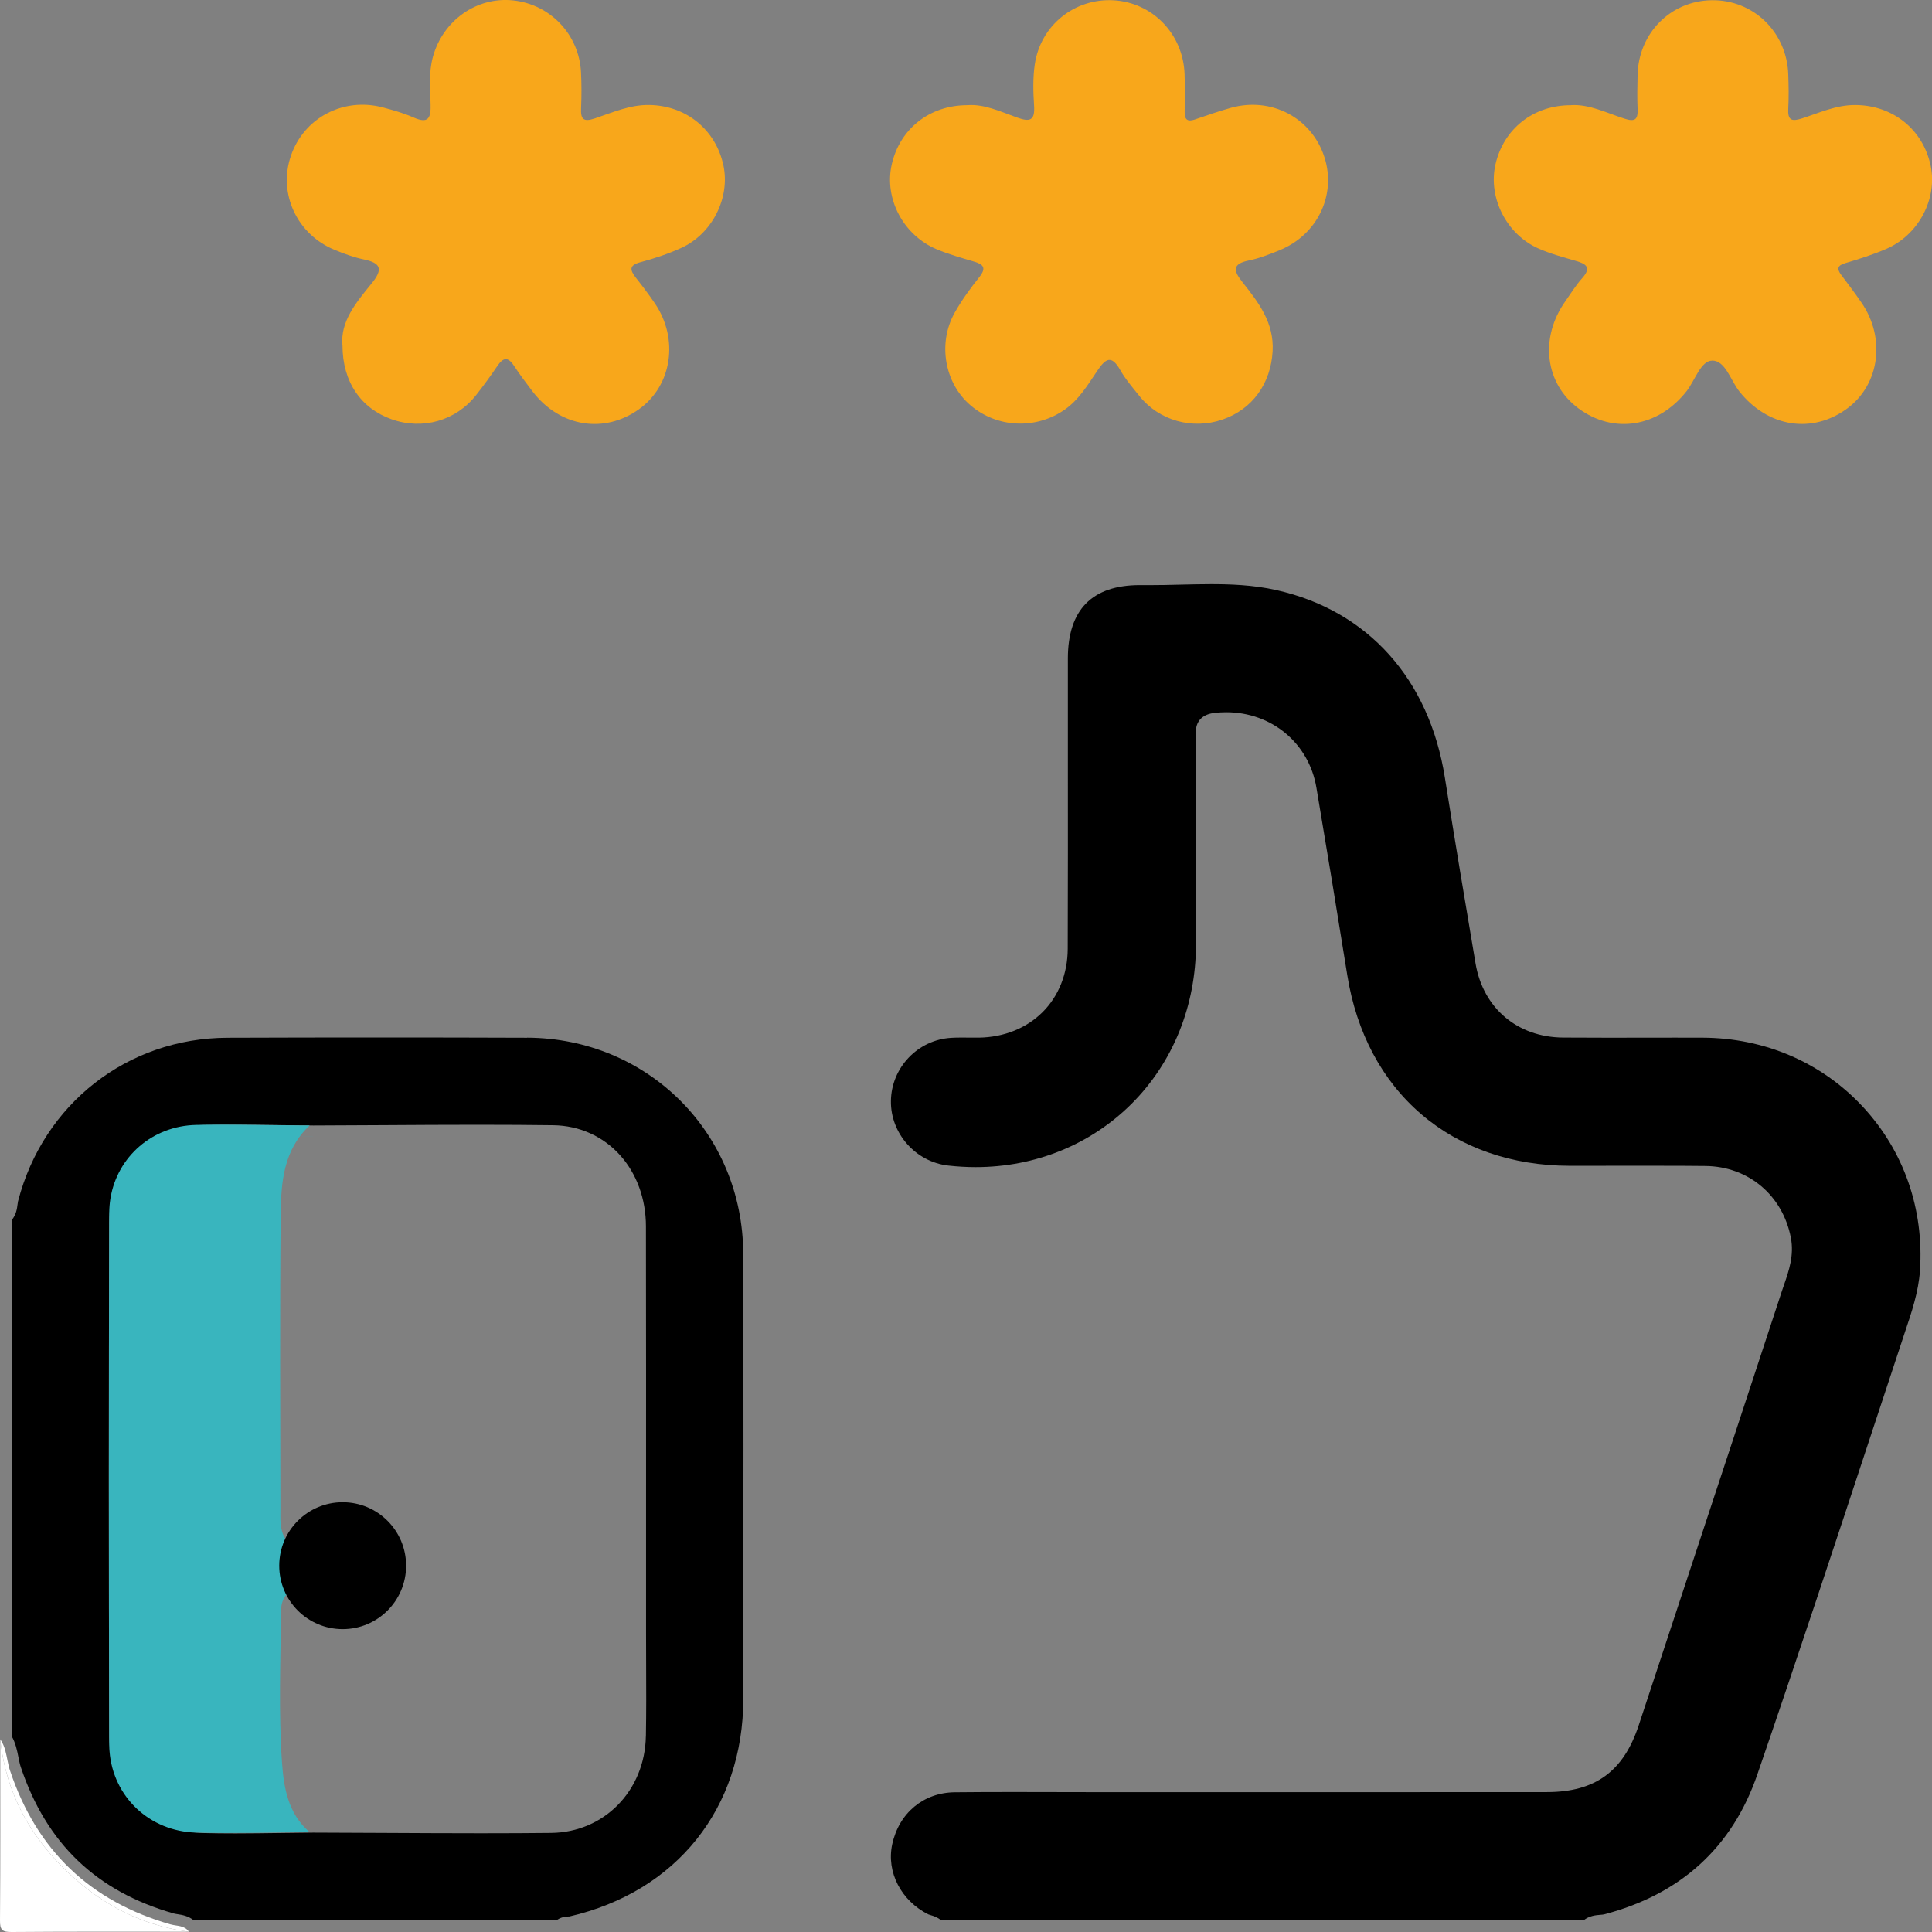
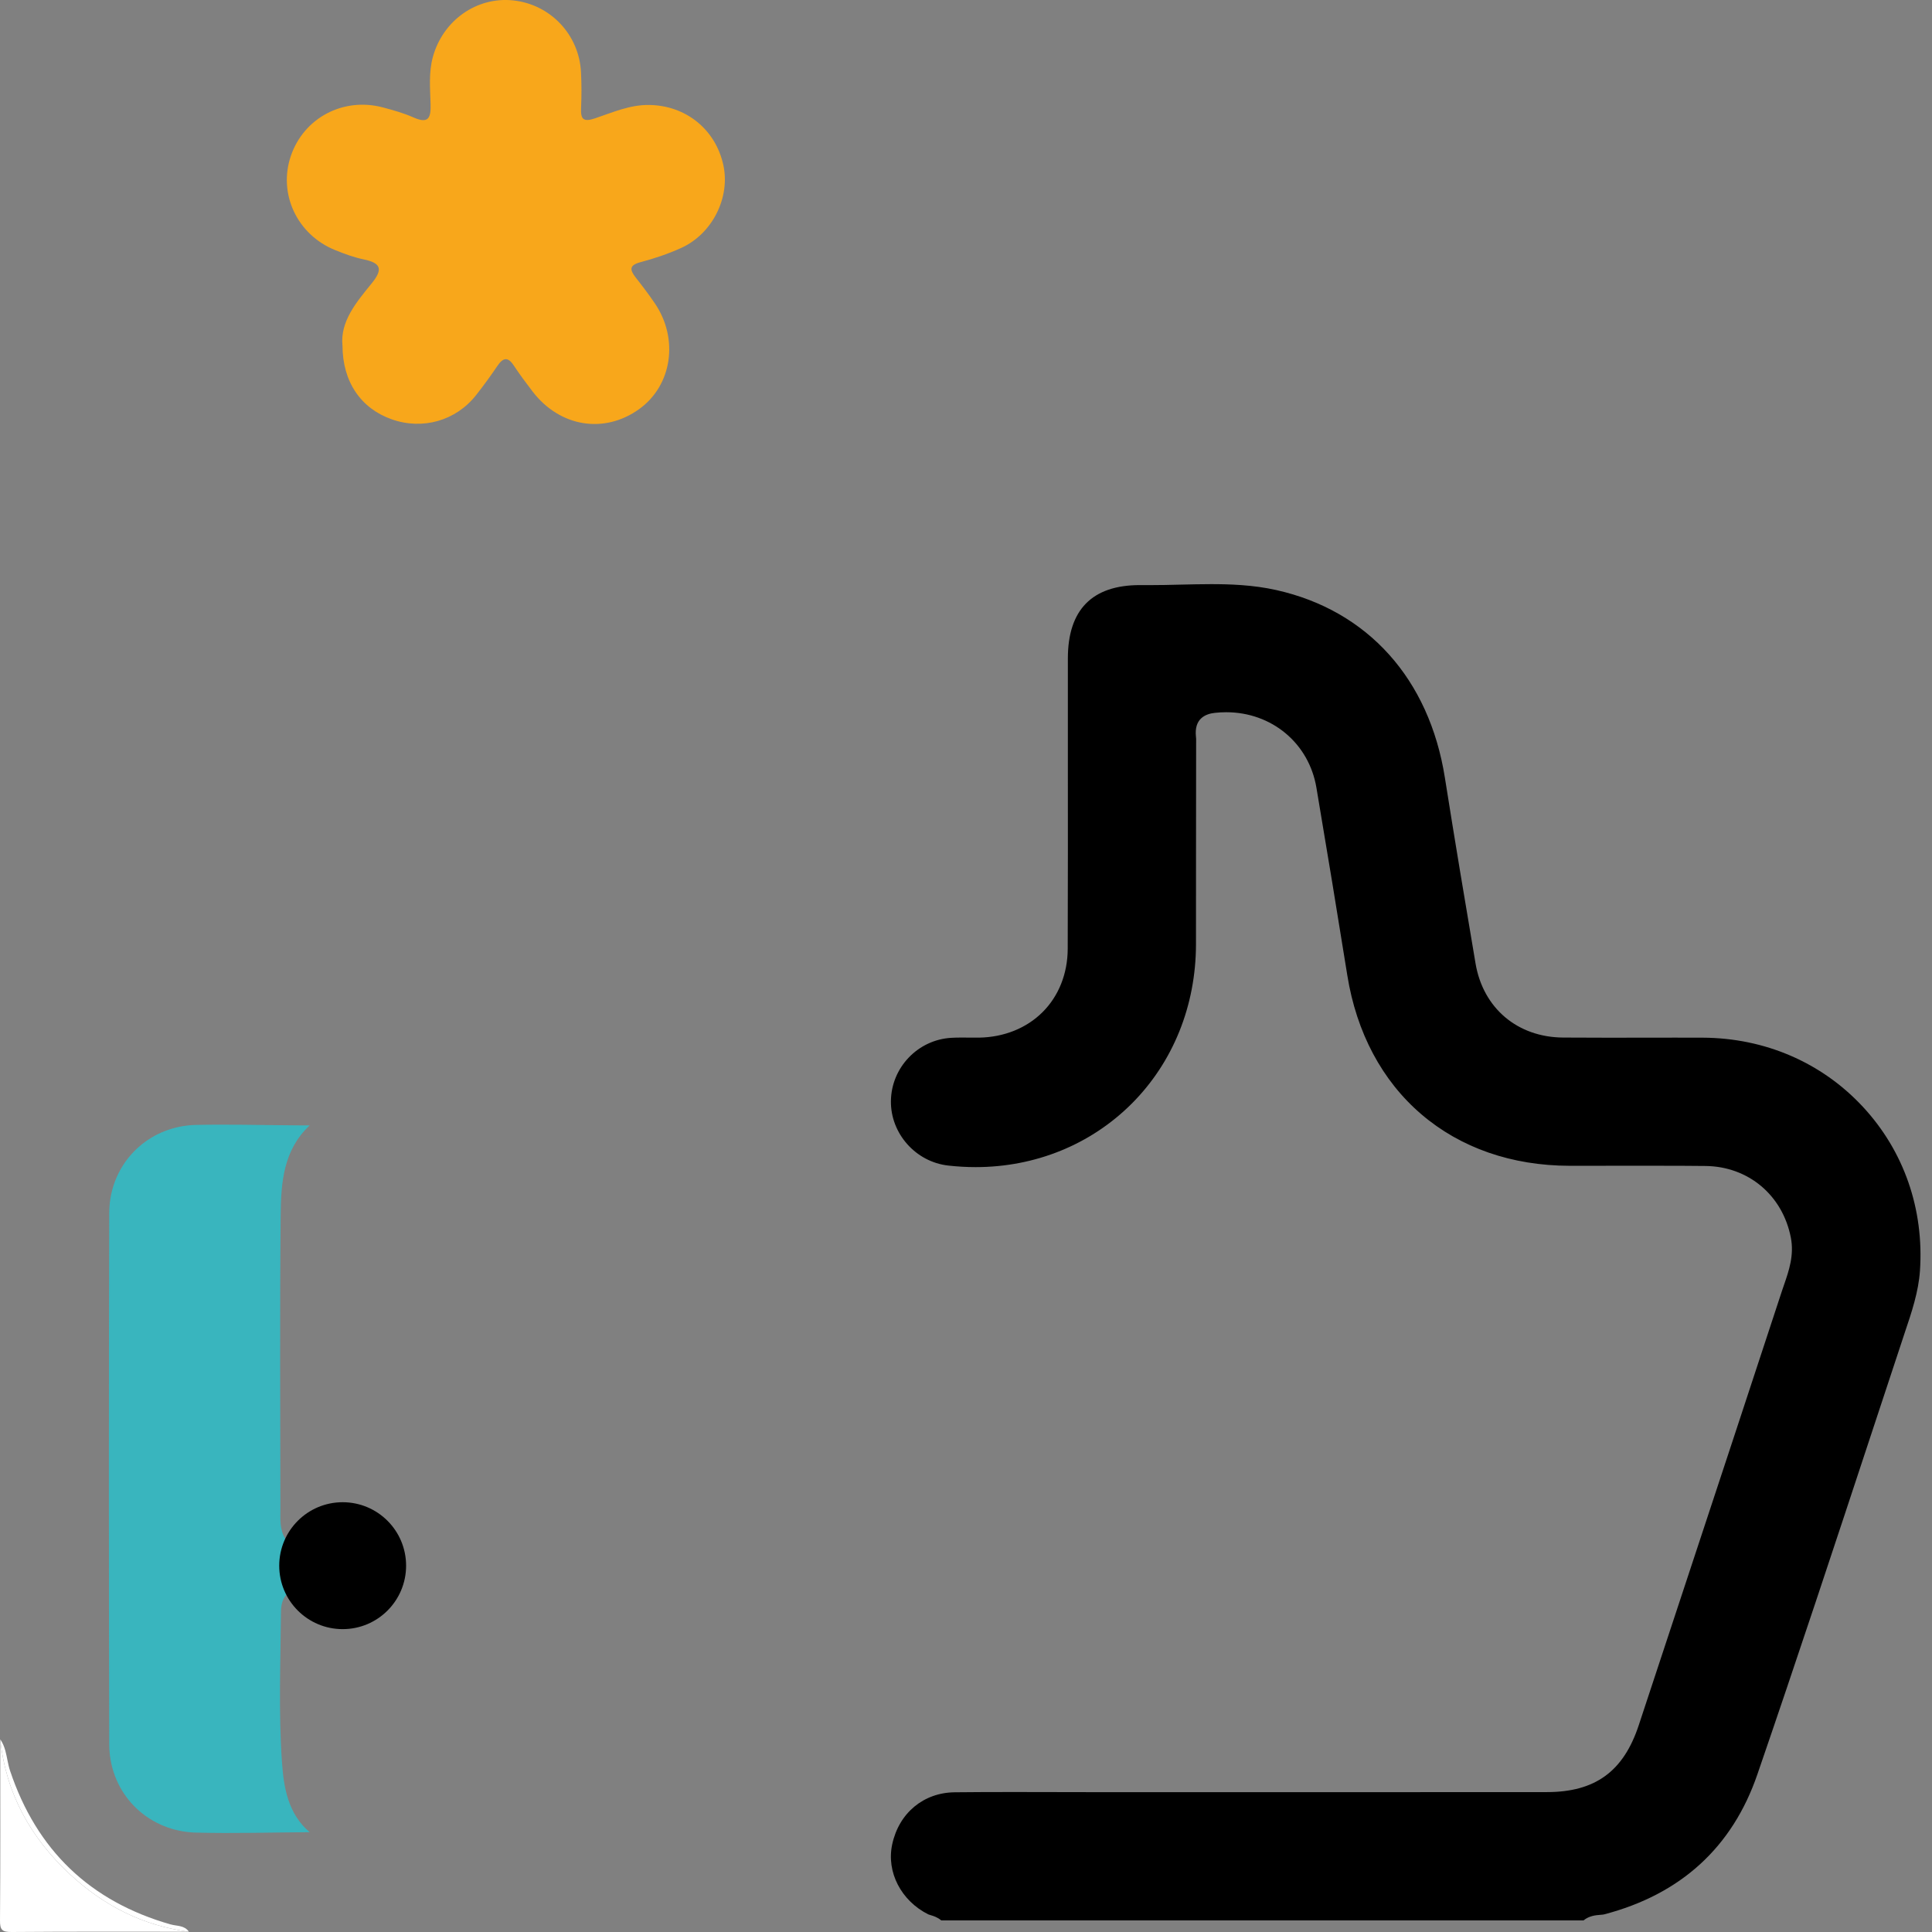
<svg xmlns="http://www.w3.org/2000/svg" width="51" height="51" viewBox="0 0 51 51" fill="none">
  <rect x="0" y="0" width="51" height="51" fill="#808080" stroke="none" />
  <g clip-path="url(#clip0_280_1856)">
-     <path d="M25.546 2.775C25.984 2.744 26.413 2.946 26.845 3.101C27.188 3.225 27.324 3.185 27.297 2.788C27.273 2.426 27.263 2.053 27.316 1.696C27.469 0.668 28.364 -0.046 29.387 0.007C30.424 0.061 31.234 0.898 31.27 1.96C31.281 2.291 31.278 2.622 31.272 2.955C31.269 3.161 31.349 3.22 31.544 3.153C31.858 3.046 32.17 2.936 32.489 2.847C33.555 2.547 34.618 3.105 34.957 4.135C35.288 5.137 34.78 6.203 33.768 6.609C33.508 6.714 33.242 6.82 32.969 6.875C32.504 6.969 32.569 7.16 32.803 7.455C33.226 7.988 33.637 8.523 33.594 9.274C33.546 10.117 33.068 10.802 32.269 11.076C31.472 11.35 30.592 11.102 30.073 10.449C29.898 10.229 29.71 10.013 29.572 9.769C29.334 9.35 29.18 9.471 28.962 9.793C28.714 10.161 28.484 10.55 28.104 10.815C27.343 11.344 26.317 11.3 25.615 10.696C24.934 10.11 24.747 9.063 25.203 8.251C25.389 7.921 25.616 7.609 25.853 7.313C26.041 7.076 25.965 6.98 25.717 6.907C25.385 6.807 25.047 6.716 24.728 6.581C23.846 6.211 23.34 5.248 23.537 4.353C23.745 3.408 24.535 2.773 25.544 2.776L25.546 2.775Z" fill="#F8A71B" />
-     <path d="M41.477 2.775C41.959 2.748 42.412 2.982 42.882 3.132C43.16 3.222 43.24 3.156 43.228 2.879C43.215 2.581 43.221 2.282 43.228 1.983C43.251 0.878 44.097 0.023 45.181 0.006C46.282 -0.012 47.169 0.845 47.206 1.966C47.216 2.265 47.222 2.564 47.206 2.862C47.187 3.181 47.297 3.215 47.583 3.121C48.036 2.973 48.476 2.77 48.973 2.772C49.962 2.775 50.765 3.414 50.966 4.38C51.146 5.252 50.644 6.206 49.789 6.572C49.44 6.722 49.075 6.838 48.711 6.946C48.499 7.008 48.485 7.097 48.604 7.257C48.783 7.495 48.963 7.734 49.132 7.979C49.784 8.916 49.621 10.145 48.767 10.779C47.835 11.47 46.659 11.276 45.911 10.328C45.682 10.037 45.543 9.51 45.193 9.519C44.894 9.527 44.744 10.043 44.521 10.327C43.773 11.279 42.596 11.47 41.665 10.779C40.781 10.122 40.636 8.915 41.325 7.947C41.468 7.744 41.599 7.528 41.764 7.345C42.014 7.066 41.88 6.967 41.598 6.887C41.265 6.79 40.926 6.699 40.61 6.559C39.764 6.184 39.279 5.216 39.475 4.345C39.688 3.401 40.479 2.771 41.479 2.777L41.477 2.775Z" fill="#F8A71B" />
    <path d="M9.04 9.123C8.977 8.487 9.405 7.979 9.811 7.481C10.115 7.107 10.06 6.943 9.599 6.847C9.341 6.794 9.089 6.7 8.845 6.601C7.841 6.194 7.338 5.115 7.677 4.118C8.019 3.111 9.062 2.558 10.109 2.836C10.38 2.908 10.655 2.985 10.91 3.098C11.317 3.28 11.377 3.11 11.366 2.742C11.354 2.331 11.315 1.917 11.426 1.506C11.689 0.542 12.581 -0.094 13.551 0.011C14.53 0.117 15.287 0.914 15.337 1.905C15.353 2.219 15.353 2.535 15.339 2.849C15.326 3.137 15.389 3.231 15.704 3.125C16.172 2.968 16.628 2.762 17.143 2.771C18.106 2.786 18.893 3.417 19.096 4.365C19.279 5.218 18.804 6.172 17.982 6.545C17.637 6.702 17.273 6.824 16.905 6.922C16.602 7.002 16.626 7.126 16.782 7.327C16.956 7.548 17.127 7.773 17.285 8.006C17.924 8.943 17.742 10.173 16.874 10.798C15.951 11.463 14.779 11.273 14.06 10.336C13.889 10.113 13.72 9.886 13.565 9.652C13.404 9.405 13.276 9.442 13.127 9.664C12.951 9.924 12.765 10.179 12.571 10.426C12.038 11.107 11.157 11.358 10.338 11.068C9.529 10.782 9.042 10.081 9.041 9.122L9.04 9.123Z" fill="#F8A71B" />
    <path d="M44.946 27.392C44.705 27.392 44.463 27.391 44.22 27.391C43.923 27.391 43.627 27.391 43.329 27.392C43.032 27.392 42.734 27.393 42.437 27.393C41.983 27.393 41.608 27.392 41.26 27.389C40.057 27.38 39.151 26.613 38.951 25.435C38.672 23.787 38.401 22.171 38.141 20.527C37.728 17.922 36.107 16.118 33.695 15.577C33.073 15.437 32.446 15.42 31.969 15.42C31.699 15.42 31.422 15.427 31.154 15.433C30.884 15.44 30.603 15.446 30.327 15.446C30.263 15.446 30.198 15.446 30.134 15.445C30.119 15.445 30.104 15.445 30.09 15.445C28.829 15.445 28.19 16.096 28.189 17.379C28.189 18.266 28.189 19.154 28.189 20.042C28.19 21.683 28.191 23.379 28.185 25.048C28.183 25.702 27.946 26.296 27.519 26.72C27.095 27.142 26.501 27.38 25.846 27.391C25.807 27.391 25.768 27.391 25.729 27.391C25.67 27.391 25.612 27.391 25.553 27.39C25.497 27.39 25.441 27.389 25.384 27.389C25.276 27.389 25.189 27.391 25.111 27.396C24.229 27.447 23.529 28.179 23.518 29.064C23.507 29.922 24.172 30.672 25.032 30.768C25.273 30.795 25.517 30.809 25.754 30.809C27.331 30.809 28.796 30.213 29.877 29.131C30.966 28.04 31.568 26.548 31.571 24.931C31.572 24.134 31.572 23.338 31.572 22.541C31.572 21.545 31.572 20.516 31.575 19.503C31.575 19.49 31.573 19.467 31.57 19.445C31.52 18.978 31.811 18.846 32.065 18.818C32.165 18.807 32.267 18.801 32.367 18.801C33.572 18.801 34.552 19.62 34.75 20.791C35.034 22.474 35.309 24.142 35.566 25.748C35.809 27.259 36.483 28.526 37.519 29.413C38.554 30.3 39.907 30.771 41.431 30.774C41.562 30.774 41.693 30.774 41.825 30.774C42.131 30.774 42.438 30.774 42.743 30.773C43.05 30.773 43.355 30.773 43.661 30.773H43.665C44.192 30.773 44.623 30.774 45.019 30.779C46.151 30.79 47.057 31.551 47.274 32.671C47.364 33.135 47.222 33.545 47.097 33.908C47.077 33.965 47.058 34.022 47.039 34.078C46.202 36.631 45.345 39.223 44.517 41.731C44.098 43 43.678 44.271 43.259 45.541C42.857 46.761 42.109 47.306 40.836 47.307C39.082 47.308 37.329 47.309 35.576 47.309H32.378H29.18H29.084C28.696 47.309 28.31 47.309 27.925 47.307C27.54 47.307 27.154 47.305 26.769 47.305C26.163 47.305 25.665 47.307 25.203 47.312C24.379 47.32 23.73 47.859 23.552 48.686C23.394 49.417 23.787 50.176 24.505 50.535C24.515 50.54 24.543 50.548 24.566 50.555C24.637 50.576 24.749 50.609 24.846 50.694H41.801C41.95 50.571 42.127 50.556 42.244 50.547C42.282 50.544 42.322 50.541 42.344 50.535C44.368 50.006 45.73 48.763 46.39 46.84C47.425 43.832 48.439 40.761 49.419 37.789C49.677 37.006 49.935 36.225 50.194 35.443C50.22 35.362 50.247 35.281 50.274 35.2C50.464 34.638 50.643 34.105 50.682 33.547C50.793 31.918 50.257 30.38 49.173 29.214C48.086 28.045 46.585 27.399 44.946 27.392Z" fill="black" />
-     <path d="M13.913 27.394C12.641 27.389 11.332 27.387 10.024 27.387C8.715 27.387 7.358 27.389 6.002 27.394C3.364 27.403 1.143 29.137 0.476 31.711C0.471 31.73 0.467 31.761 0.463 31.794C0.45 31.898 0.429 32.068 0.307 32.209V45.828C0.413 46.015 0.452 46.21 0.486 46.384C0.505 46.479 0.523 46.569 0.549 46.648C1.226 48.666 2.547 49.93 4.589 50.512C4.615 50.519 4.652 50.525 4.691 50.531C4.802 50.548 4.971 50.574 5.115 50.693H14.692C14.77 50.629 14.874 50.595 15.005 50.591C15.013 50.591 15.021 50.591 15.029 50.591C17.858 49.939 19.618 47.737 19.621 44.843V43.31C19.626 39.963 19.629 36.501 19.619 33.097C19.61 29.91 17.103 27.404 13.912 27.392L13.913 27.394ZM17.049 45.83C17.023 47.272 15.948 48.37 14.547 48.385C13.979 48.391 13.373 48.394 12.694 48.394C11.838 48.394 10.969 48.389 10.128 48.385C9.509 48.382 8.89 48.378 8.27 48.377C7.978 48.379 7.678 48.383 7.388 48.387C7.003 48.392 6.607 48.398 6.216 48.398C5.91 48.398 5.638 48.395 5.381 48.388C3.96 48.351 2.886 47.251 2.882 45.828C2.87 41.316 2.87 36.749 2.882 32.255C2.886 30.851 3.984 29.728 5.382 29.697C5.623 29.692 5.876 29.689 6.158 29.689C6.568 29.689 6.985 29.694 7.388 29.7C7.683 29.704 7.978 29.708 8.273 29.71C8.895 29.708 9.519 29.705 10.144 29.701C10.954 29.696 11.794 29.691 12.618 29.691C13.351 29.691 14.001 29.695 14.605 29.703C15.292 29.712 15.918 29.994 16.368 30.494C16.807 30.982 17.05 31.649 17.051 32.371C17.055 34.962 17.055 37.596 17.054 40.144C17.054 41.133 17.054 42.123 17.054 43.112C17.054 43.384 17.055 43.655 17.056 43.927C17.059 44.551 17.061 45.196 17.05 45.831L17.049 45.83Z" fill="black" />
    <path d="M0.007 45.914C0.007 47.507 0.013 49.101 4.93143e-05 50.695C-0.002 50.944 0.056 51.002 0.305 51C1.866 50.987 3.426 50.993 4.986 50.993C3.77 50.833 2.735 50.303 1.842 49.472C0.802 48.505 0.156 47.339 0.007 45.914Z" fill="white" />
    <path d="M4.507 50.801C2.378 50.194 0.968 48.842 0.266 46.744C0.208 46.572 0.189 46.388 0.141 46.214C0.112 46.109 0.072 46.008 0.007 45.914C0.156 47.339 0.802 48.505 1.842 49.472C2.735 50.303 3.77 50.833 4.986 50.993C4.87 50.82 4.67 50.847 4.507 50.8V50.801Z" fill="white" />
    <path d="M5.178 48.376C6.176 48.402 7.176 48.371 8.174 48.365C7.601 47.877 7.49 47.185 7.443 46.514C7.351 45.194 7.406 43.87 7.417 42.547C7.418 42.391 7.447 42.237 7.547 42.108C7.592 42.097 7.631 42.093 7.667 42.093C7.671 42.087 7.676 42.081 7.679 42.074C7.65 41.964 7.628 41.855 7.612 41.745C7.596 41.74 7.581 41.735 7.563 41.734C7.56 41.728 7.558 41.723 7.555 41.717C7.569 41.668 7.582 41.619 7.593 41.57C7.576 41.337 7.589 41.106 7.633 40.873C7.625 40.805 7.615 40.738 7.601 40.669C7.581 40.66 7.559 40.646 7.535 40.626C7.377 40.379 7.402 40.102 7.402 39.831C7.399 37.246 7.384 34.661 7.409 32.076C7.417 31.223 7.478 30.356 8.175 29.708C8.147 29.708 8.119 29.708 8.091 29.708C8.051 29.708 8.011 29.708 7.971 29.708C7.455 29.706 6.938 29.695 6.422 29.691C6.007 29.688 5.593 29.686 5.178 29.695C4.023 29.72 3.1 30.53 2.916 31.628C2.91 31.666 2.904 31.704 2.9 31.742C2.897 31.769 2.894 31.797 2.892 31.825C2.887 31.884 2.884 31.945 2.883 32.006C2.883 32.013 2.883 32.021 2.883 32.028C2.871 36.7 2.871 41.37 2.883 46.042C2.883 46.057 2.883 46.071 2.884 46.086C2.884 46.134 2.887 46.181 2.891 46.228C2.984 47.431 3.945 48.345 5.179 48.377L5.178 48.376Z" fill="#39B5BE" />
    <path d="M8.271 30.009C8.311 30.009 8.351 30.009 8.391 30.009C7.835 30.005 7.278 29.996 6.722 29.992C7.238 29.997 7.755 30.006 8.271 30.009Z" fill="#39B5BE" />
    <path d="M8.061 41.647C8.058 41.642 8.056 41.636 8.054 41.631C8.051 41.636 8.047 41.641 8.044 41.646C8.05 41.646 8.055 41.646 8.061 41.646V41.647Z" fill="black" />
-     <path d="M8.054 40.437C8.054 40.437 8.052 40.443 8.051 40.445C8.052 40.445 8.055 40.445 8.057 40.445C8.057 40.443 8.055 40.44 8.055 40.437H8.054Z" fill="#334A9F" />
    <path d="M9.046 43.005C9.971 43.005 10.72 42.255 10.72 41.33C10.72 40.405 9.971 39.655 9.046 39.655C8.12 39.655 7.371 40.405 7.371 41.33C7.371 42.255 8.12 43.005 9.046 43.005Z" fill="black" />
  </g>
  <defs>
    <clipPath id="clip0_280_1856">
      <rect width="51" height="51" fill="white" />
    </clipPath>
  </defs>
</svg>